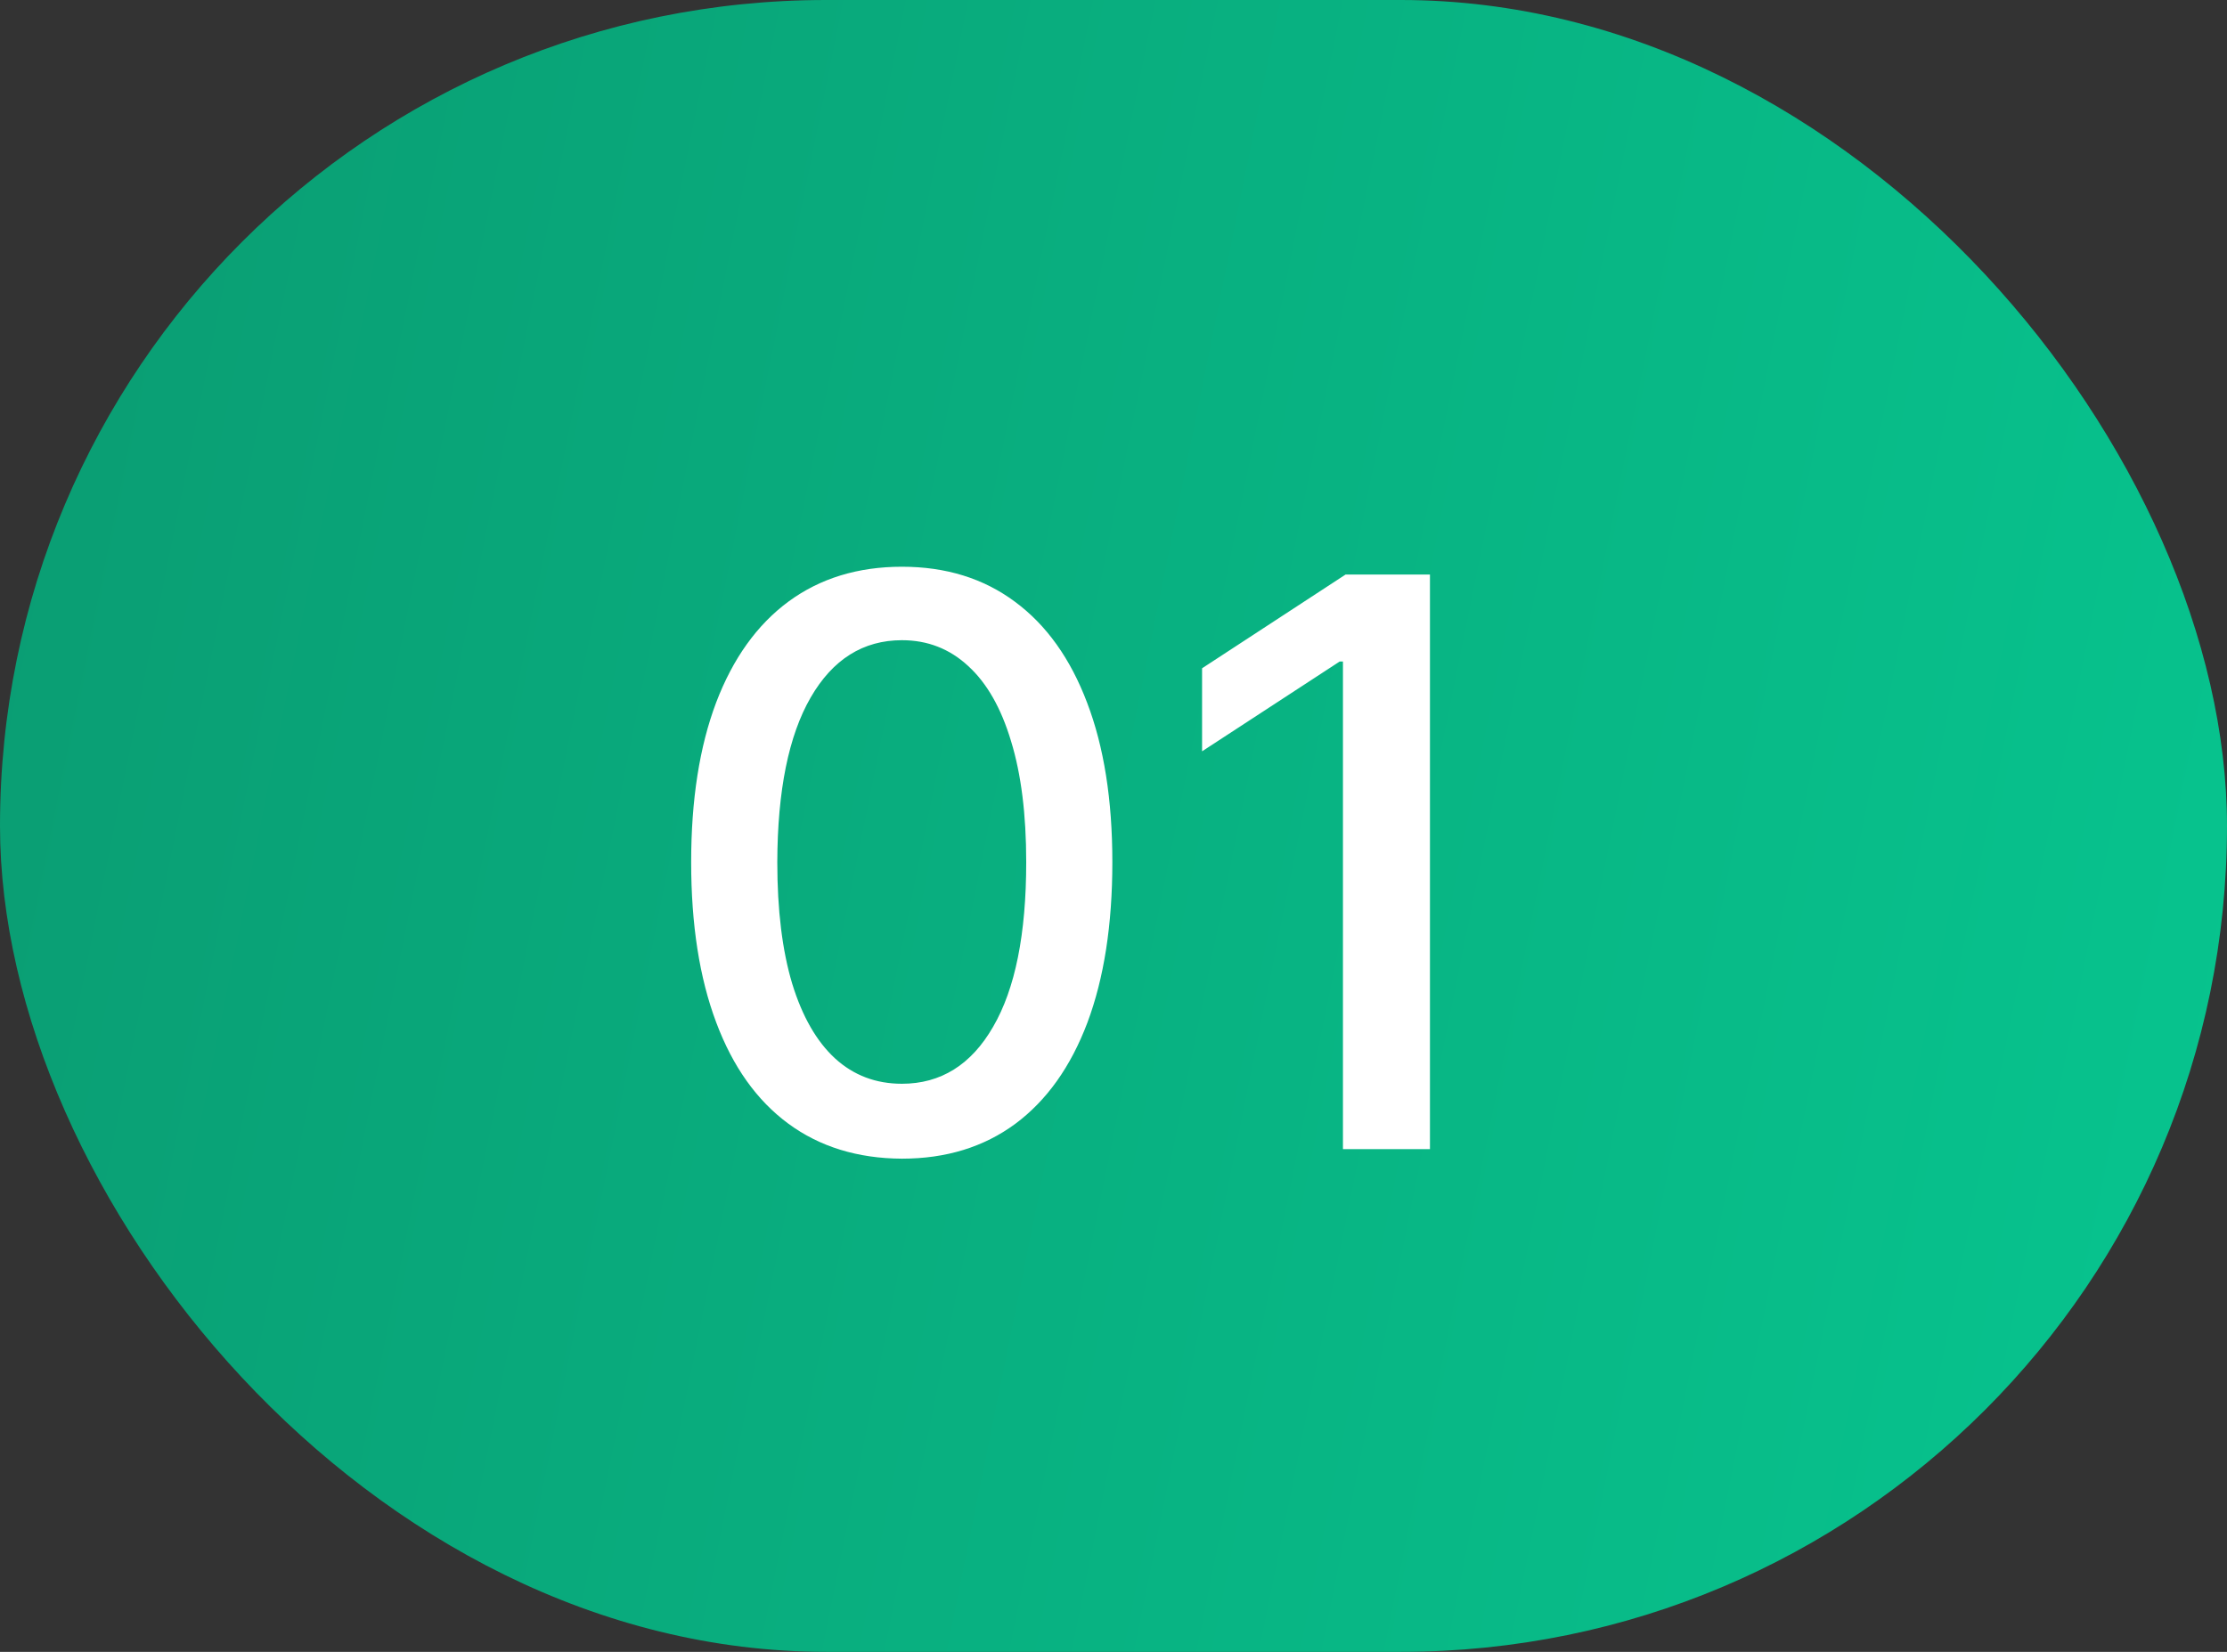
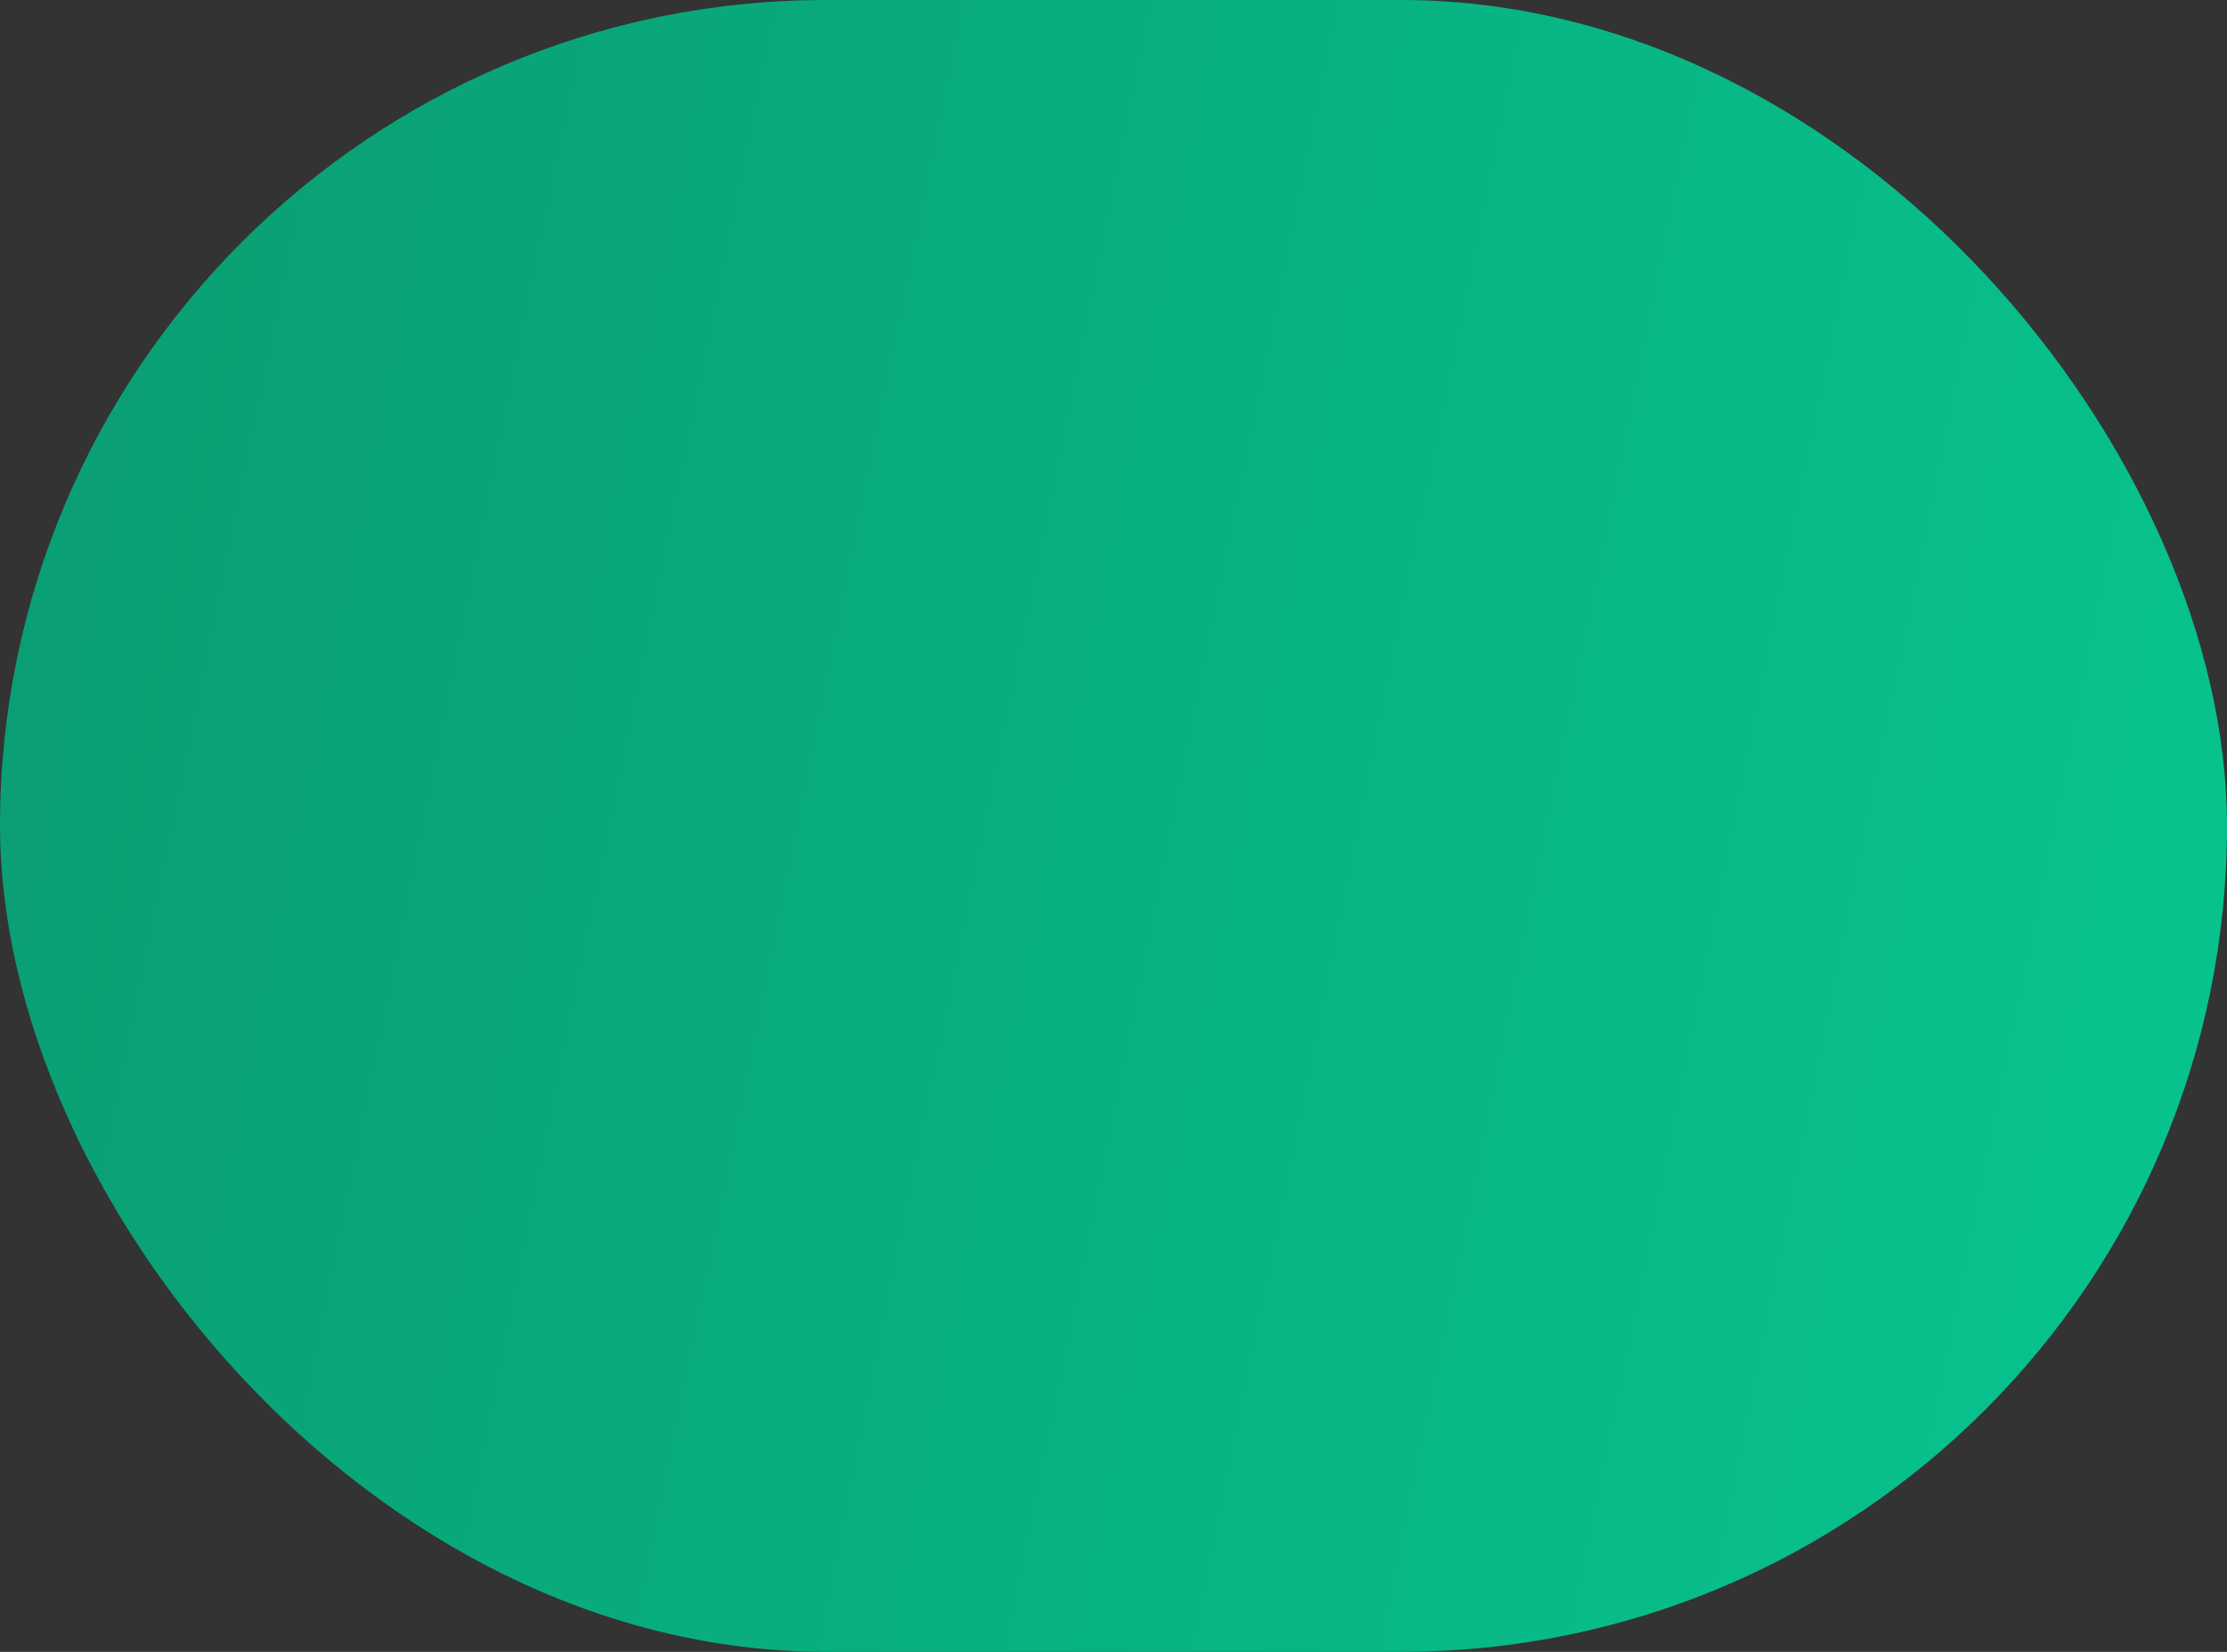
<svg xmlns="http://www.w3.org/2000/svg" width="31" height="23" viewBox="0 0 31 23" fill="none">
  <rect x="0" y="0" width="31" height="23" fill="#333333" stroke="none" />
  <rect width="31" height="23" rx="11.5" fill="url(#paint0_linear_174_1033)" />
-   <path d="M12.555 16.133C11.938 16.13 11.41 15.967 10.973 15.645C10.535 15.322 10.2 14.852 9.969 14.234C9.737 13.617 9.621 12.874 9.621 12.004C9.621 11.137 9.737 10.396 9.969 9.781C10.203 9.167 10.539 8.698 10.977 8.375C11.417 8.052 11.943 7.891 12.555 7.891C13.167 7.891 13.691 8.053 14.129 8.379C14.566 8.702 14.901 9.171 15.133 9.785C15.367 10.397 15.484 11.137 15.484 12.004C15.484 12.876 15.368 13.621 15.137 14.238C14.905 14.853 14.57 15.323 14.133 15.648C13.695 15.971 13.169 16.133 12.555 16.133ZM12.555 15.09C13.096 15.09 13.52 14.825 13.824 14.297C14.132 13.768 14.285 13.004 14.285 12.004C14.285 11.34 14.215 10.779 14.074 10.32C13.936 9.859 13.737 9.51 13.477 9.273C13.219 9.034 12.912 8.914 12.555 8.914C12.016 8.914 11.592 9.18 11.285 9.711C10.978 10.242 10.823 11.007 10.82 12.004C10.82 12.671 10.889 13.234 11.027 13.695C11.168 14.154 11.367 14.501 11.625 14.738C11.883 14.973 12.193 15.09 12.555 15.09ZM19.905 8V16H18.694V9.211H18.648L16.733 10.461V9.305L18.73 8H19.905Z" fill="white" />
  <defs>
    <linearGradient id="paint0_linear_174_1033" x1="0" y1="0" x2="34.249" y2="6.92" gradientUnits="userSpaceOnUse">
      <stop stop-color="#0A9C72" />
      <stop offset="1" stop-color="#07C58F" />
    </linearGradient>
  </defs>
</svg>